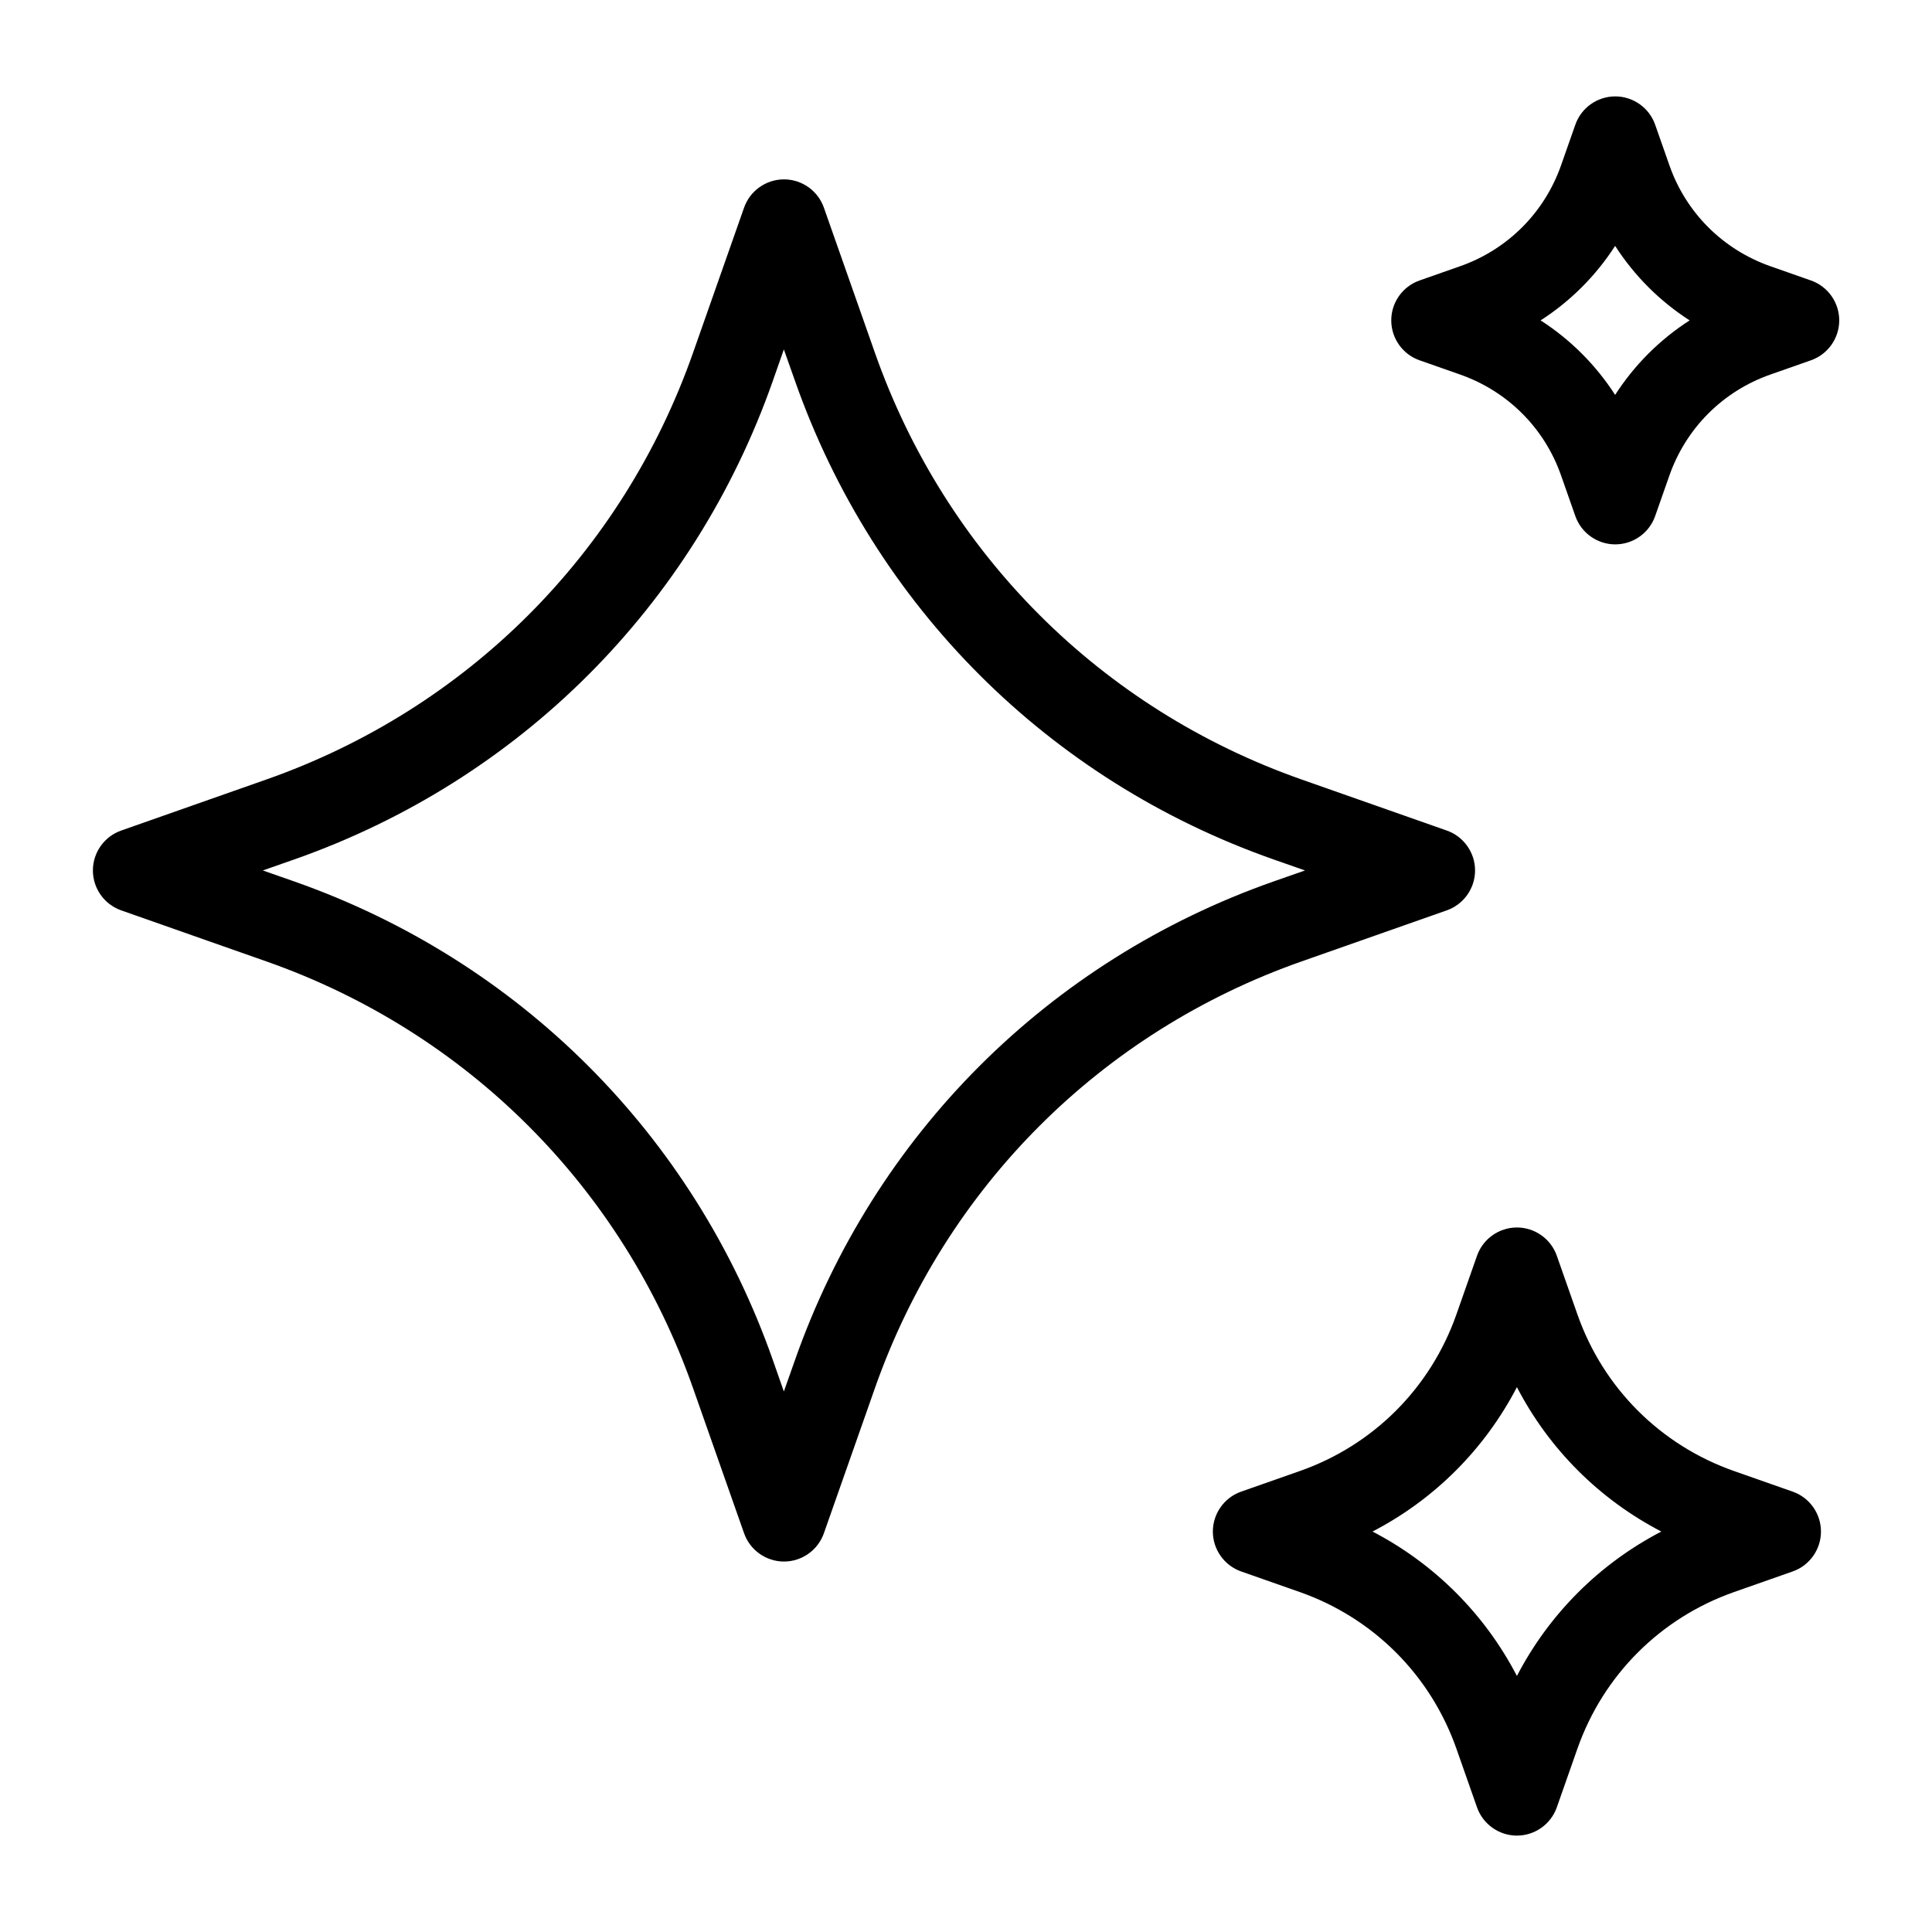
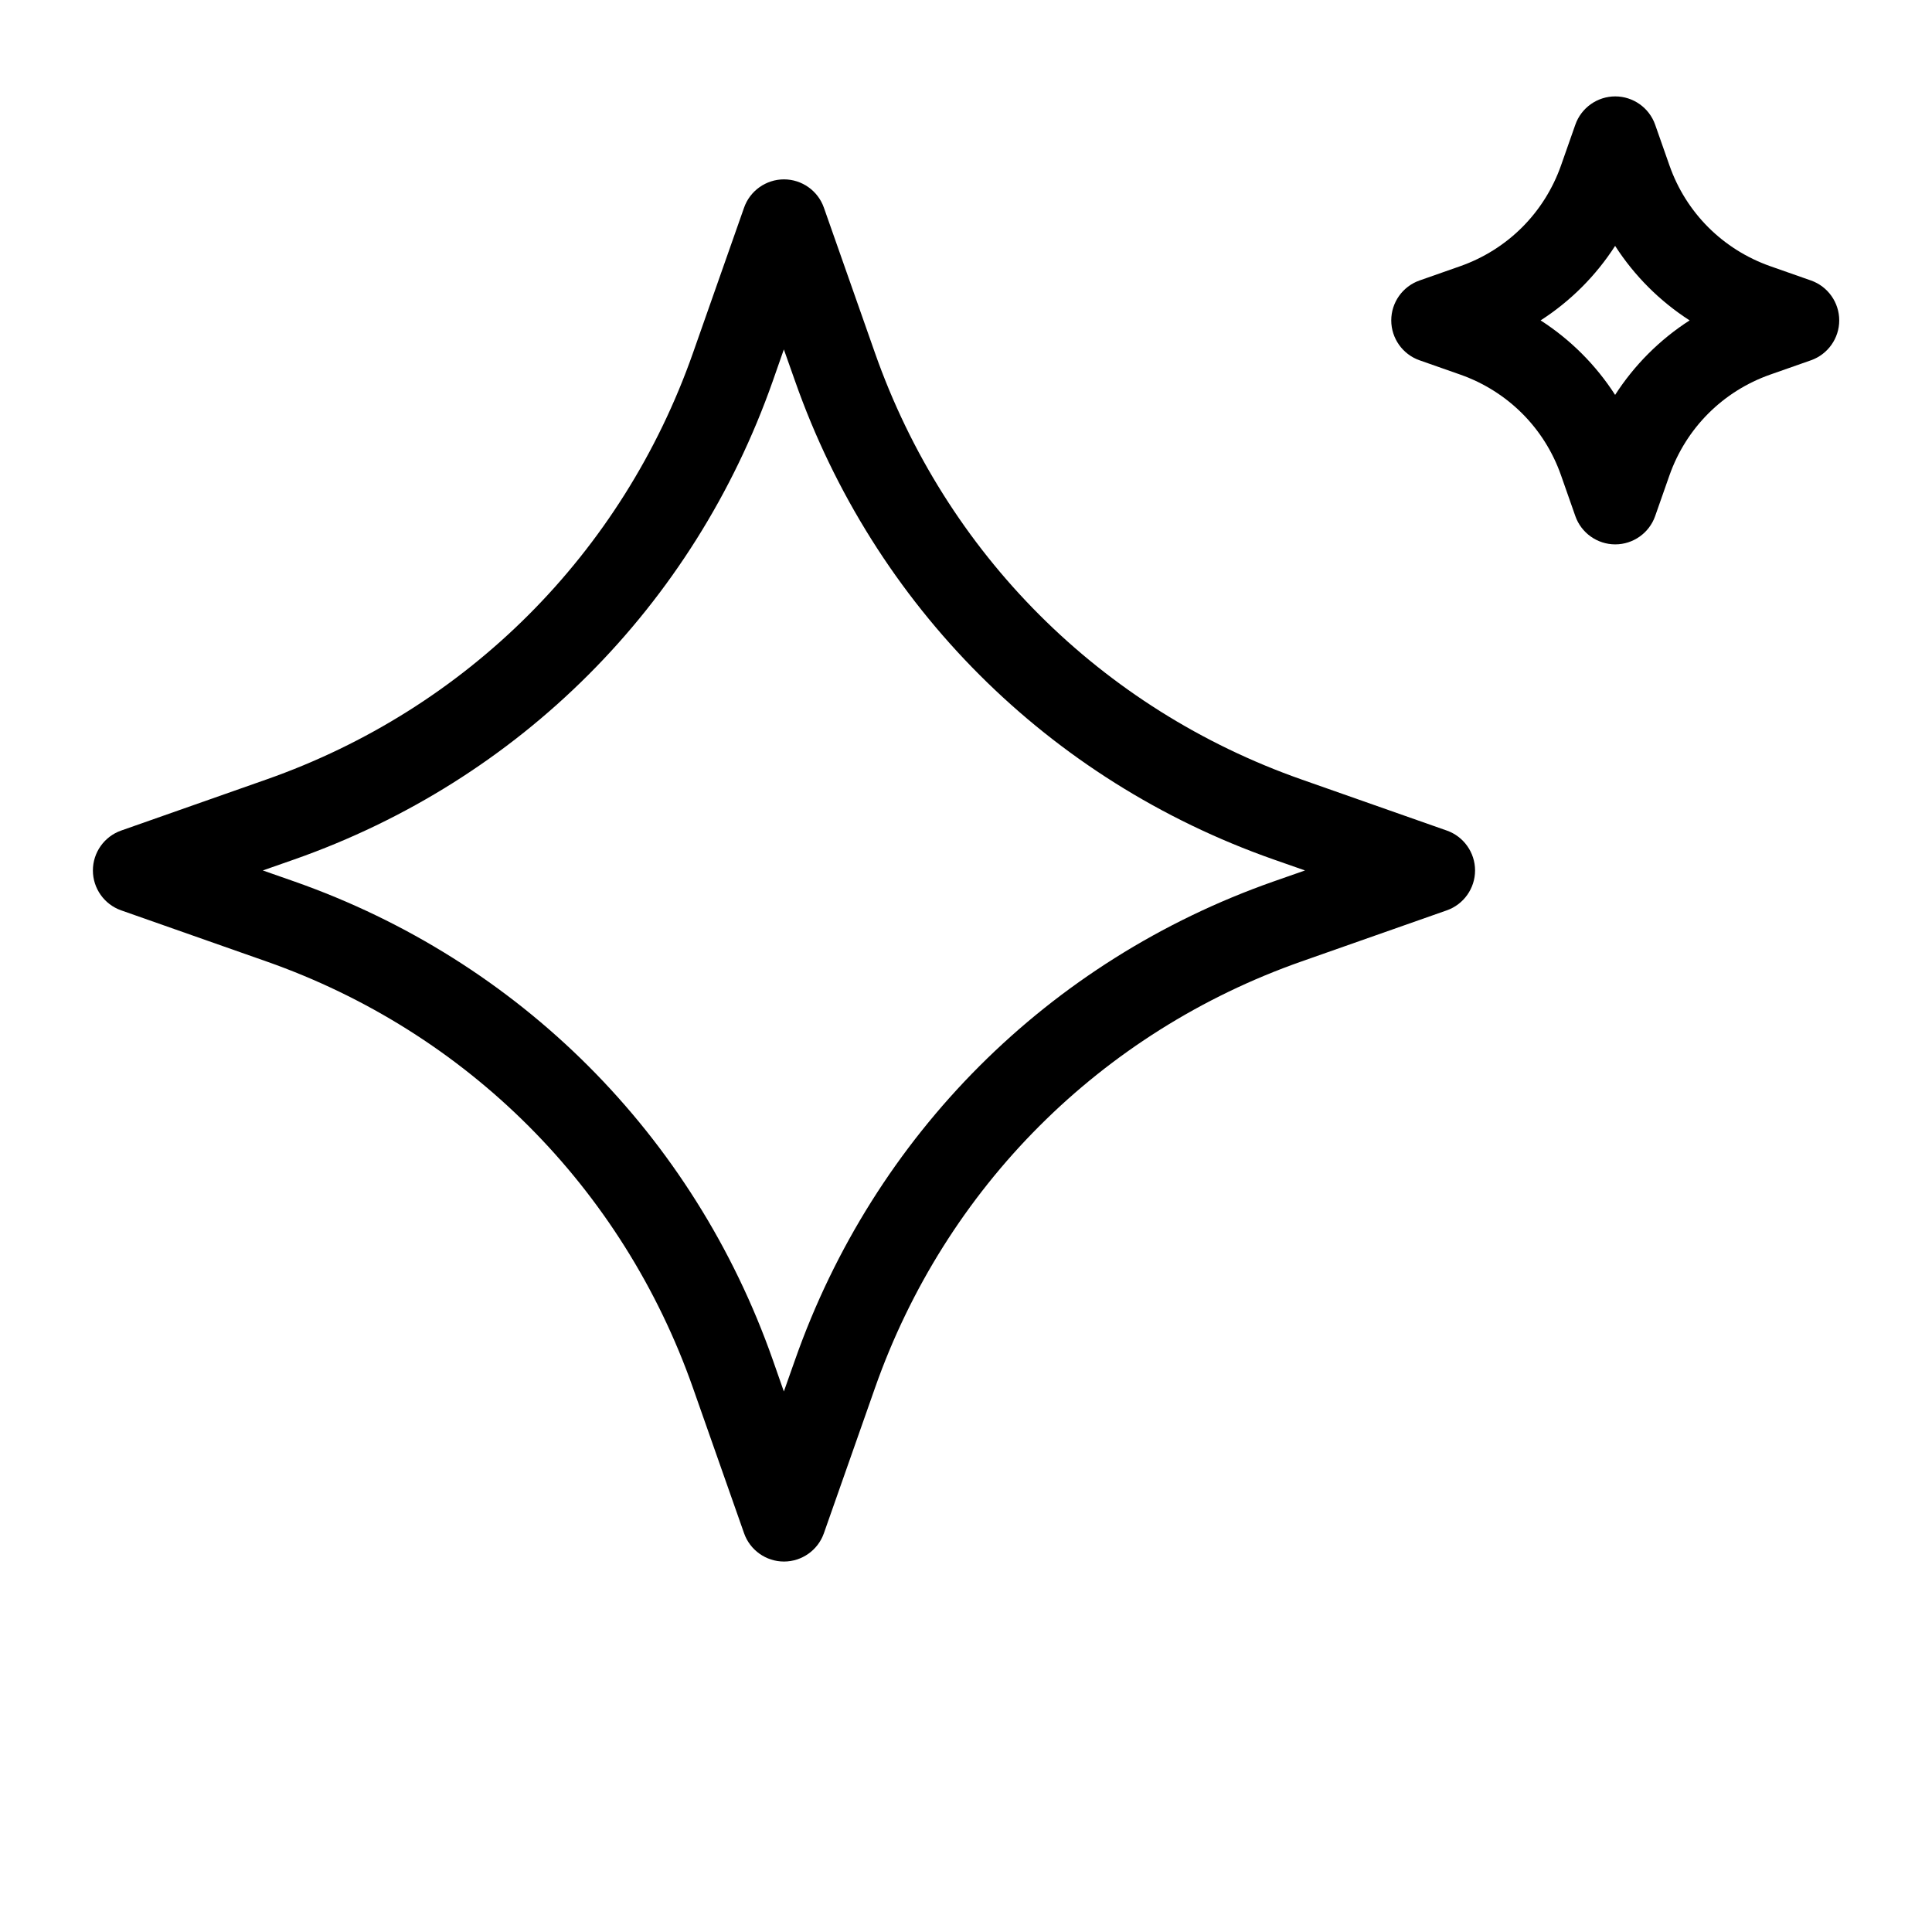
<svg xmlns="http://www.w3.org/2000/svg" id="Expanded" viewBox="0 0 159.74 159.74">
  <path d="M119.62,75.27c1.4-.49,2.34-1.82,2.34-3.3s-.94-2.81-2.34-3.3l-12-4.22c-16.59-5.83-29.45-18.69-35.28-35.28l-4.22-12c-.49-1.4-1.82-2.34-3.3-2.34s-2.81,.94-3.3,2.34l-4.22,12c-5.83,16.59-18.69,29.45-35.28,35.28l-12,4.22c-1.4,.49-2.34,1.82-2.34,3.3s.94,2.81,2.34,3.3l12,4.22c16.59,5.83,29.45,18.69,35.28,35.28l4.22,12c.49,1.4,1.82,2.34,3.3,2.34s2.81-.94,3.3-2.34l4.22-12c5.83-16.59,18.69-29.45,35.28-35.28l12-4.22Zm-53.89,37.18l-.92,2.6-.91-2.6c-6.54-18.61-20.96-33.03-39.57-39.57l-2.6-.91,2.6-.91c18.61-6.54,33.03-20.96,39.57-39.57l.91-2.6,.92,2.6c6.54,18.61,20.96,33.03,39.57,39.57l2.6,.91-2.6,.91c-18.61,6.54-33.03,20.96-39.57,39.57Z" />
-   <path d="M148.22,123.33l-4.84-1.7c-6.09-2.14-10.82-6.86-12.96-12.96l-1.7-4.84c-.49-1.4-1.82-2.34-3.3-2.34s-2.81,.94-3.3,2.34l-1.7,4.84c-2.14,6.09-6.86,10.82-12.96,12.96l-4.84,1.7c-1.4,.49-2.34,1.82-2.34,3.3s.94,2.81,2.34,3.3l4.84,1.7c6.09,2.14,10.82,6.87,12.96,12.96l1.7,4.84c.49,1.4,1.82,2.34,3.3,2.34s2.81-.94,3.3-2.34l1.7-4.84c2.14-6.09,6.87-10.82,12.96-12.96l4.84-1.7c1.4-.49,2.34-1.82,2.34-3.3s-.94-2.81-2.34-3.3Zm-22.8,15.24c-2.66-5.12-6.82-9.28-11.94-11.94,5.13-2.66,9.28-6.82,11.94-11.94,2.66,5.13,6.82,9.28,11.94,11.94-5.12,2.66-9.28,6.82-11.94,11.94Z" />
  <path d="M149.73,23.19l-3.36-1.18c-3.92-1.38-6.97-4.42-8.34-8.34l-1.18-3.36c-.49-1.4-1.82-2.34-3.3-2.34s-2.81,.94-3.3,2.34l-1.18,3.36c-1.38,3.92-4.42,6.96-8.34,8.34l-3.36,1.18c-1.4,.49-2.34,1.82-2.34,3.3s.94,2.81,2.34,3.3l3.36,1.18c3.92,1.38,6.97,4.42,8.34,8.34l1.18,3.36c.49,1.4,1.82,2.34,3.3,2.34s2.81-.94,3.3-2.34l1.18-3.36c1.38-3.92,4.42-6.96,8.34-8.34l3.36-1.18c1.4-.49,2.34-1.82,2.34-3.3s-.94-2.81-2.34-3.3Zm-16.19,9.46c-1.59-2.47-3.69-4.57-6.16-6.16,2.47-1.59,4.57-3.69,6.16-6.16,1.59,2.47,3.69,4.57,6.16,6.16-2.47,1.59-4.57,3.69-6.16,6.16Z" />
</svg>